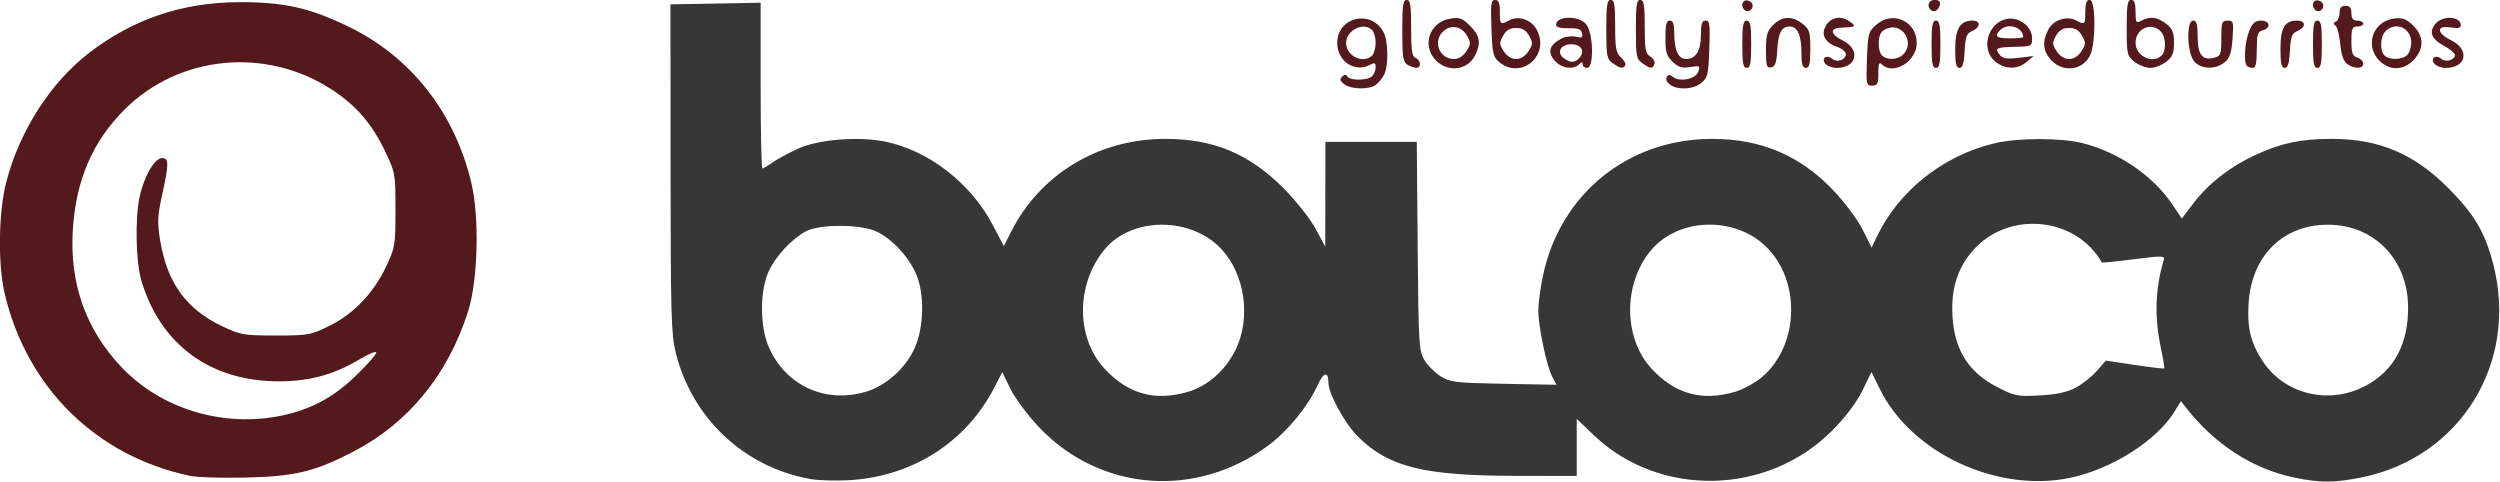
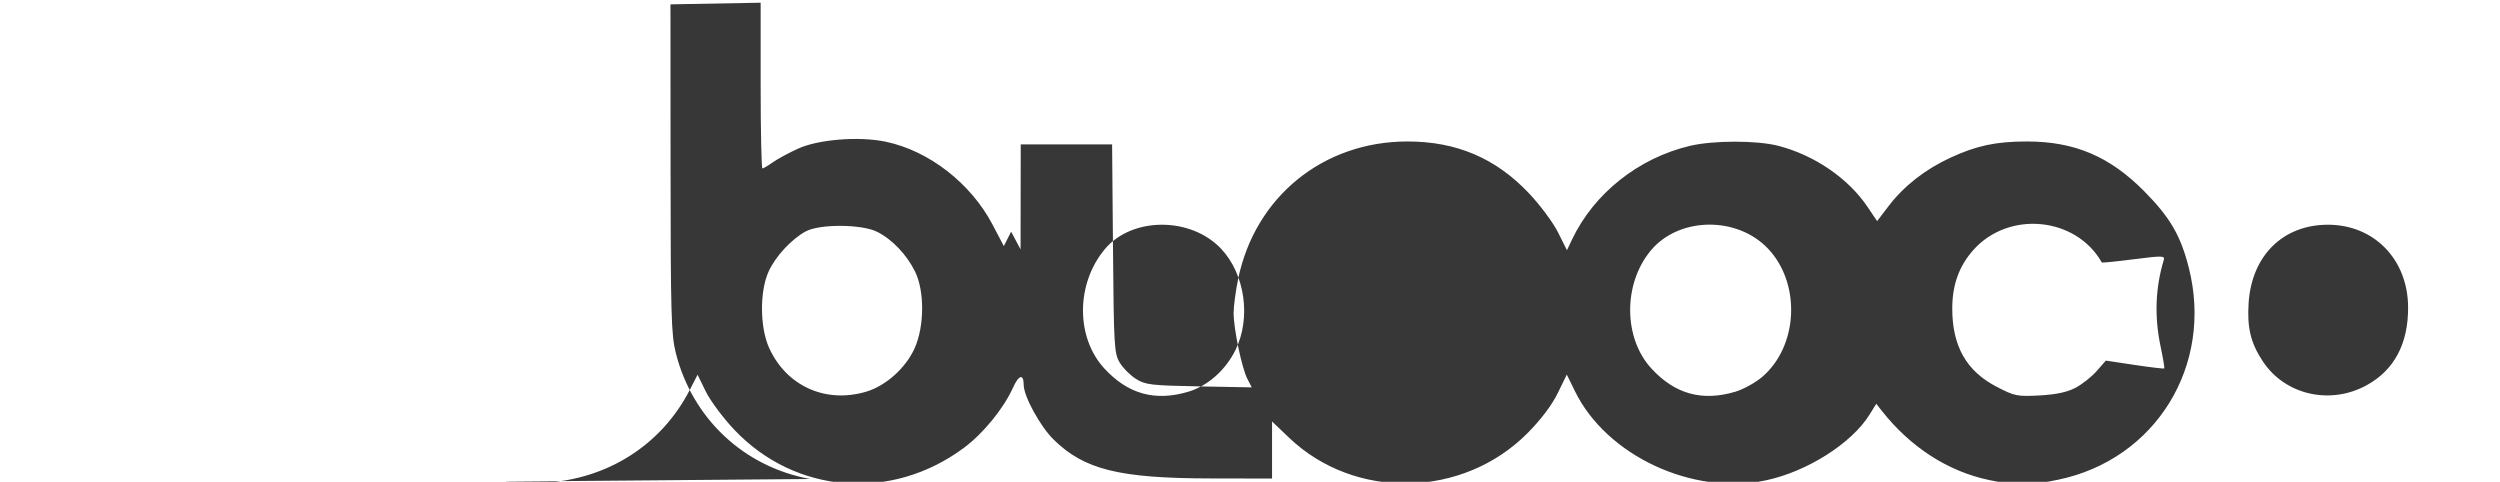
<svg xmlns="http://www.w3.org/2000/svg" xmlns:ns1="http://www.inkscape.org/namespaces/inkscape" xmlns:ns2="http://sodipodi.sourceforge.net/DTD/sodipodi-0.dtd" id="svg2" version="1.1" ns1:version="0.91 r13725" width="399.501" height="76.989" viewBox="0 0 399.501 76.989" ns2:docname="boloco_base.svg">
  <defs id="defs6" />
  <ns2:namedview pagecolor="#ffffff" bordercolor="#666666" borderopacity="1" objecttolerance="10" gridtolerance="10" guidetolerance="10" ns1:pageopacity="0" ns1:pageshadow="2" ns1:window-width="1600" ns1:window-height="1137" id="namedview4" showgrid="false" fit-margin-top="0" fit-margin-left="0" fit-margin-right="0" fit-margin-bottom="0" ns1:zoom="1.1356747" ns1:cx="266.27124" ns1:cy="-100.45713" ns1:window-x="-8" ns1:window-y="-8" ns1:window-maximized="1" ns1:current-layer="g4138" />
  <g id="g4138" transform="matrix(0.504,0,0,0.504,-55.163,-55.298)">
-     <path style="fill:#373737" d="m 366.341,261.592 c -21.019,-3.824 -37.379,-19.17 -42.623,-39.979 -1.445,-5.735 -1.63,-12.271 -1.657,-58.488 l -0.03,-52.031 14.297,-0.259 14.297,-0.259 0,26.274 c 4e-5,14.451 0.251,26.274 0.558,26.274 0.307,0 1.762,-0.857 3.234,-1.905 1.472,-1.048 5.086,-3.009 8.032,-4.357 6.463,-2.959 19.303,-3.985 27.797,-2.221 13.704,2.845 27.005,13.161 33.908,26.297 l 3.573,6.799 2.313,-4.571 c 9.243,-18.266 27.759,-29.415 48.85,-29.415 15.428,0 26.745,4.752 37.7,15.831 3.919,3.963 8.39,9.64 10.053,12.763 l 2.995,5.625 0.025,-16.641 0.025,-16.641 14.487,0 14.487,0 0.279,33.047 c 0.263,31.11 0.389,33.229 2.154,36.159 1.031,1.711 3.352,4.032 5.156,5.156 2.992,1.864 4.753,2.072 19.986,2.356 l 16.704,0.311 -1.391,-2.69 c -1.76,-3.404 -4.362,-15.87 -4.362,-20.902 0,-2.106 0.644,-6.949 1.432,-10.763 5.389,-26.092 26.965,-43.612 53.708,-43.612 15.508,0 27.921,5.281 38.441,16.357 3.536,3.722 7.706,9.324 9.267,12.448 l 2.839,5.68 1.623,-3.414 c 6.947,-14.616 21.089,-25.838 37.408,-29.687 7.472,-1.762 21.271,-1.756 28.06,0.012 11.433,2.978 22.139,10.316 28.216,19.341 l 3.041,4.516 3.663,-4.803 c 4.84,-6.347 11.598,-11.622 19.645,-15.335 8.261,-3.812 14.431,-5.114 24.224,-5.114 15.082,0 26.266,4.759 37.201,15.831 8.142,8.244 11.467,13.939 14.064,24.093 7.945,31.064 -10.449,60.934 -41.465,67.335 -8.893,1.835 -13.39,1.853 -21.836,0.086 -13.008,-2.722 -24.945,-10.422 -34.003,-21.935 l -1.768,-2.247 -2.078,3.363 c -5.657,9.153 -19.835,18.159 -32.932,20.92 -23.241,4.899 -50.539,-7.846 -60.525,-28.258 l -2.582,-5.277 -2.9,5.929 c -1.855,3.793 -5.293,8.341 -9.541,12.622 -20.511,20.67 -54.763,21.355 -75.568,1.511 l -5.447,-5.196 0,9.049 0,9.049 -19.453,-0.033 c -29.043,-0.049 -40.089,-2.784 -49.815,-12.336 -4.251,-4.175 -9.48,-13.739 -9.481,-17.342 -9.4e-4,-3.589 -1.555,-3.183 -3.385,0.885 -2.986,6.634 -9.444,14.547 -15.598,19.112 -22.967,17.037 -53.391,14.645 -72.735,-5.719 -3.542,-3.729 -7.62,-9.191 -9.061,-12.136 l -2.62,-5.356 -2.441,4.762 c -8.967,17.494 -26.094,28.409 -46.31,29.516 -4.231,0.232 -9.692,0.058 -12.134,-0.387 z m 17.727,-27.681 c 6.27,-1.862 12.581,-7.521 15.387,-13.797 3.112,-6.961 3.17,-18.118 0.126,-24.295 -2.656,-5.391 -7.305,-10.257 -12.051,-12.613 -4.913,-2.439 -18.179,-2.512 -22.594,-0.125 -4.559,2.465 -9.627,7.948 -11.807,12.773 -2.83,6.263 -2.76,17.612 0.149,24.091 5.454,12.148 17.9,17.794 30.789,13.966 z m 102.131,0.017 c 6.198,-1.841 11.858,-6.855 15.01,-13.298 4.972,-10.163 2.97,-24.073 -4.617,-32.072 -9.625,-10.148 -28.2,-10.108 -36.772,0.079 -9.241,10.983 -9.337,28.016 -0.213,37.915 7.489,8.125 16.063,10.504 26.591,7.377 z m 173.438,0 c 2.565,-0.762 6.413,-2.882 8.551,-4.712 11.434,-9.787 12.332,-29.6 1.843,-40.659 -9.887,-10.424 -28.362,-10.092 -37.238,0.668 -8.741,10.597 -8.618,27.701 0.269,37.342 7.473,8.107 16.056,10.484 26.575,7.36 z m 107.796,-1.21 c 2.111,-1.09 5.159,-3.485 6.772,-5.323 l 2.934,-3.341 9.127,1.371 c 5.02,0.754 9.244,1.254 9.386,1.112 0.143,-0.143 -0.36,-3.183 -1.117,-6.757 -2.041,-9.633 -1.719,-18.704 0.98,-27.661 0.402,-1.334 -0.515,-1.352 -9.527,-0.195 -5.484,0.704 -10.042,1.157 -10.127,1.007 -8.245,-14.532 -29.643,-16.545 -40.825,-3.841 -4.483,5.093 -6.599,11.031 -6.592,18.5 0.011,11.895 4.496,19.792 14.057,24.75 5.743,2.978 6.526,3.137 13.594,2.76 5.173,-0.276 8.691,-1.015 11.339,-2.382 z m 92.308,-0.804 c 8.854,-4.816 13.34,-13.271 13.233,-24.943 -0.139,-15.091 -10.855,-26.031 -25.473,-26.003 -14.217,0.027 -24.12,9.82 -25.094,24.814 -0.512,7.888 0.664,12.712 4.521,18.534 7.017,10.593 21.249,13.889 32.814,7.598 z" id="path4142" ns1:connector-curvature="0" ns2:nodetypes="csscccsssssscsssscccccsssscsssssscsssscsssssssscssscssscccsscsssscssccsssssssscssssccsssssssscssssscsssssssssss" />
-     <path style="fill:#54191c" d="m 169.758,260.599 c -29.661,-6.215 -51.711,-27.833 -58.783,-57.63 -2.252,-9.49 -2.026,-25.984 0.488,-35.625 4.21,-16.143 13.991,-31.394 26.159,-40.789 13.951,-10.771 29.505,-16.054 47.535,-16.144 14.207,-0.071 22.305,1.726 34.718,7.705 19.756,9.516 33.674,27.179 39.003,49.5 2.644,11.075 2.13,31.018 -1.057,40.977 -6.416,20.052 -18.995,35.362 -36.487,44.409 -12.065,6.24 -18.373,7.757 -33.833,8.134 -7.477,0.182 -15.46,-0.06 -17.742,-0.538 z m 29.155,-19.145 c 9.268,-1.964 16.36,-5.806 23.509,-12.735 3.48,-3.374 6.328,-6.614 6.328,-7.201 0,-0.587 -2.426,0.393 -5.391,2.179 -7.949,4.788 -15.821,6.929 -25.475,6.929 -21.679,0 -37.524,-11.586 -43.592,-31.875 -1.786,-5.97 -2.069,-19.68 -0.552,-26.719 1.375,-6.381 4.744,-12.188 7.072,-12.188 2.247,0 2.241,1.691 -0.042,12.087 -1.384,6.303 -1.463,8.387 -0.529,14.062 2.201,13.377 8.265,21.768 19.618,27.146 5.872,2.782 6.865,2.954 17.033,2.954 10.281,0 11.093,-0.145 16.973,-3.039 7.697,-3.787 14.012,-10.38 17.993,-18.783 2.862,-6.041 2.986,-6.79 2.982,-18.022 -0.004,-11.523 -0.061,-11.836 -3.378,-18.75 -4.143,-8.633 -9.233,-14.477 -16.967,-19.482 -20.81,-13.467 -48.186,-10.809 -65.474,6.357 -10.234,10.162 -15.556,22.563 -16.495,38.438 -1,16.901 4.121,31.314 15.354,43.223 12.624,13.382 32.422,19.364 51.034,15.419 z M 535.726,136.469 c -1.363,-1.006 -1.552,-1.615 -0.754,-2.425 0.759,-0.77 1.248,-0.788 1.696,-0.063 0.849,1.373 6.428,1.298 7.832,-0.106 0.619,-0.619 1.125,-1.899 1.125,-2.845 0,-1.41 -0.327,-1.546 -1.813,-0.75 -4.836,2.588 -10.374,-1.125 -10.374,-6.956 0,-8.289 10.97,-10.742 14.738,-3.296 1.48,2.924 1.543,10.7 0.109,13.393 -0.6,1.126 -1.76,2.562 -2.578,3.19 -2.044,1.569 -7.772,1.488 -9.98,-0.141 z M 544.5,127.312 c 0.619,-0.619 1.125,-2.433 1.125,-4.031 0,-1.598 -0.506,-3.413 -1.125,-4.031 -2.707,-2.707 -8.25,0.054 -8.25,4.11 0,4.143 5.449,6.754 8.25,3.953 z m 94.442,9.236 c -0.996,-0.728 -1.434,-1.741 -1.033,-2.389 0.515,-0.834 1.022,-0.854 1.957,-0.078 2.097,1.74 7.171,0.734 8.024,-1.591 0.698,-1.902 0.526,-2.005 -2.514,-1.512 -2.578,0.418 -3.747,0.075 -5.57,-1.638 -1.939,-1.821 -2.307,-3.038 -2.307,-7.629 0,-4.23 0.317,-5.462 1.406,-5.462 1.045,0 1.406,1.101 1.406,4.28 0,5.131 1.305,7.907 3.716,7.907 3.095,0 4.721,-2.607 4.721,-7.567 0,-3.606 0.329,-4.621 1.497,-4.621 1.289,0 1.452,1.247 1.172,8.99 -0.293,8.112 -0.541,9.165 -2.538,10.781 -2.575,2.084 -7.455,2.343 -9.938,0.527 z m 62.449,-8.193 c 0.31,-8.071 0.472,-8.643 3.07,-10.877 5.218,-4.487 12.727,-0.977 12.727,5.949 0,5.772 -7.467,10.292 -11.062,6.697 -0.875,-0.875 -1.125,-0.25 -1.125,2.812 0,3.375 -0.281,3.938 -1.968,3.938 -1.879,0 -1.953,-0.386 -1.641,-8.519 z m 11.511,-1.391 c 3.64,-3.64 -0.087,-9.966 -4.883,-8.29 -1.97,0.689 -2.618,1.593 -2.848,3.982 -0.164,1.7 0.204,3.696 0.818,4.436 1.476,1.779 5.073,1.712 6.913,-0.128 z m -157.199,3.273 c -1.397,-0.814 -1.641,-2.411 -1.641,-10.753 0,-8.084 0.246,-9.797 1.406,-9.797 1.152,0 1.406,1.618 1.406,8.936 0,7.078 0.292,9.048 1.406,9.475 1.697,0.651 1.886,3.163 0.234,3.123 -0.645,-0.016 -1.91,-0.459 -2.812,-0.984 z m 9.098,-1.289 c -4.689,-4.689 -2.159,-12.253 4.452,-13.312 3.002,-0.481 3.859,-0.169 6.328,2.3 3.166,3.166 3.535,5.53 1.484,9.496 -2.355,4.553 -8.471,5.309 -12.265,1.516 z m 9.575,-2.963 c 1.44,-2.197 1.463,-2.709 0.225,-4.922 -1.68,-3.004 -5.058,-3.663 -7.49,-1.463 -3.521,3.186 -1.344,8.836 3.404,8.836 1.397,0 2.866,-0.932 3.862,-2.452 z m 10.494,3.473 c -1.997,-1.616 -2.245,-2.669 -2.538,-10.781 -0.28,-7.743 -0.117,-8.99 1.172,-8.99 1.121,0 1.497,0.941 1.497,3.75 0,4.084 0.159,4.233 2.929,2.75 3.152,-1.687 7.317,-0.14 8.973,3.332 3.83,8.031 -5.187,15.48 -12.032,9.94 z m 9.194,-3.473 c 1.441,-2.2 1.464,-2.706 0.22,-4.922 -1.004,-1.789 -2.142,-2.47 -4.127,-2.47 -1.985,0 -3.123,0.681 -4.127,2.47 -1.244,2.216 -1.221,2.722 0.22,4.922 1.01,1.542 2.461,2.452 3.907,2.452 1.446,0 2.897,-0.91 3.907,-2.452 z m 8.749,3.389 c -2.898,-2.898 -2.341,-5.295 1.728,-7.439 1.208,-0.637 3.246,-0.894 4.529,-0.572 1.899,0.477 2.269,0.274 1.993,-1.092 -0.265,-1.31 -1.207,-1.66 -4.295,-1.597 -2.548,0.052 -3.955,-0.329 -3.955,-1.072 0,-2.778 6.715,-3.076 9.375,-0.416 2.426,2.426 2.813,14.062 0.469,14.062 -0.773,0 -1.406,-0.506 -1.406,-1.125 0,-0.875 -0.25,-0.875 -1.125,0 -1.707,1.707 -5.215,1.348 -7.312,-0.75 z m 7.49,-1.394 c 1.762,-2.124 0.431,-4.231 -2.673,-4.231 -3.36,0 -4.767,2.657 -2.345,4.428 2.146,1.569 3.6,1.512 5.018,-0.198 z m 10.531,1.81 c -1.916,-1.342 -2.084,-2.211 -2.084,-10.781 0,-7.661 0.251,-9.322 1.406,-9.322 1.144,0 1.406,1.546 1.406,8.292 0,7.069 0.273,8.54 1.853,9.969 1.019,0.922 1.627,2.042 1.351,2.489 -0.714,1.155 -1.558,1.016 -3.933,-0.647 z m 9.375,0 c -1.916,-1.342 -2.084,-2.211 -2.084,-10.781 0,-7.661 0.251,-9.322 1.406,-9.322 1.146,0 1.406,1.562 1.406,8.43 0,7.267 0.246,8.583 1.781,9.542 0.98,0.612 1.567,1.67 1.306,2.352 -0.614,1.599 -1.273,1.561 -3.816,-0.22 z M 661.875,123.75 c 0,-6.042 0.273,-7.5 1.406,-7.5 1.133,0 1.406,1.458 1.406,7.5 0,6.042 -0.273,7.5 -1.406,7.5 -1.133,0 -1.406,-1.458 -1.406,-7.5 z m 7.5,1.901 c 0,-4.84 0.359,-6.096 2.301,-8.037 2.812,-2.812 6.014,-2.936 9.291,-0.358 2.211,1.739 2.47,2.576 2.47,7.969 0,4.731 -0.302,6.026 -1.406,6.026 -1.065,0 -1.406,-1.153 -1.406,-4.749 0,-5.539 -1.242,-8.376 -3.668,-8.376 -2.66,0 -3.693,1.937 -4.01,7.52 -0.226,3.99 -0.652,5.188 -1.931,5.431 -1.418,0.27 -1.641,-0.467 -1.641,-5.424 z m 18.819,4.276 c -1.426,-1.719 0.422,-3.027 2.197,-1.554 1.549,1.285 4.297,0.332 4.297,-1.491 0,-0.745 -1.275,-1.799 -2.832,-2.342 -3.954,-1.379 -5.217,-4.031 -3.306,-6.947 1.698,-2.592 4.87,-2.969 7.6,-0.904 1.919,1.452 1.646,1.623 -2.868,1.797 -3.785,0.145 -3.563,2.084 0.469,4.096 5.748,2.868 4.45,8.669 -1.939,8.669 -1.385,0 -3.013,-0.595 -3.616,-1.323 z M 721.875,123.75 c 0,-6.042 0.273,-7.5 1.406,-7.5 1.133,0 1.406,1.458 1.406,7.5 0,6.042 -0.273,7.5 -1.406,7.5 -1.133,0 -1.406,-1.458 -1.406,-7.5 z m 7.5,1.552 c 0,-6.474 1.556,-9.052 5.464,-9.052 2.664,0 2.617,2.113 -0.074,3.293 -1.779,0.781 -2.153,1.769 -2.391,6.316 -0.206,3.955 -0.643,5.391 -1.641,5.391 -1.045,0 -1.36,-1.377 -1.36,-5.948 z m 12.783,4.005 c -4.854,-3.818 -2.557,-12.402 3.638,-13.596 3.812,-0.735 7.954,2.447 7.954,6.109 0,2.547 -0.15,2.625 -5.312,2.744 -6.1,0.141 -6.683,0.441 -4.941,2.54 0.994,1.198 2.277,1.402 5.993,0.952 l 4.728,-0.572 -2.213,1.883 c -2.847,2.422 -6.723,2.398 -9.848,-0.06 z m 8.78,-7.824 c 0,-3.138 -4.909,-4.637 -7.312,-2.233 -1.982,1.982 -1.225,2.625 3.094,2.625 2.32,0 4.219,-0.176 4.219,-0.392 z m 8.861,7.286 c -2.628,-2.836 -2.908,-5.811 -0.909,-9.675 1.581,-3.057 5.876,-4.474 8.806,-2.906 2.77,1.483 2.929,1.333 2.929,-2.75 0,-2.708 0.391,-3.75 1.406,-3.75 1.96,0 1.988,13.969 0.035,17.745 -2.411,4.662 -8.563,5.333 -12.267,1.336 z m 9.577,-2.784 c 1.441,-2.2 1.464,-2.706 0.22,-4.922 -1.004,-1.789 -2.142,-2.47 -4.127,-2.47 -1.985,0 -3.123,0.681 -4.127,2.47 -1.244,2.216 -1.221,2.722 0.22,4.922 1.01,1.542 2.461,2.452 3.907,2.452 1.446,0 2.897,-0.91 3.907,-2.452 z m 16.844,3.321 c -2.356,-1.854 -2.47,-2.35 -2.47,-10.781 0,-7.231 0.256,-8.838 1.406,-8.838 1.018,0 1.406,1.045 1.406,3.783 0,3.45 0.16,3.697 1.813,2.812 2.751,-1.472 5.175,-1.174 7.904,0.973 1.993,1.568 2.47,2.732 2.47,6.026 0,3.294 -0.477,4.458 -2.47,6.026 -1.359,1.069 -3.622,1.943 -5.03,1.943 -1.408,0 -3.671,-0.874 -5.03,-1.943 z m 8.592,-1.994 c 1.593,-1.593 1.395,-5.971 -0.348,-7.714 -3.015,-3.015 -7.902,-0.738 -7.902,3.683 0,4.213 5.42,6.861 8.25,4.031 z m 10.5,2.062 c -2.414,-2.414 -2.796,-13.125 -0.469,-13.125 1.076,0 1.406,1.185 1.406,5.041 0,5.757 1.468,7.687 5.144,6.764 2.188,-0.549 2.356,-0.992 2.356,-6.198 0,-5.088 0.184,-5.607 1.988,-5.607 1.855,0 1.96,0.385 1.571,5.764 -0.331,4.57 -0.861,6.124 -2.56,7.5 -2.806,2.272 -7.087,2.209 -9.436,-0.139 z m 16.562,1.25 c -1.106,-1.106 -0.666,-7.774 0.733,-11.124 1.047,-2.505 1.907,-3.251 3.75,-3.251 2.858,0 3.254,2.368 0.517,3.084 -1.616,0.423 -1.875,1.279 -1.875,6.203 0,4.136 -0.345,5.713 -1.25,5.713 -0.688,0 -1.531,-0.281 -1.875,-0.625 z m 10.625,-5.402 c 0,-6.668 1.342,-8.973 5.223,-8.973 2.862,0 2.967,2.065 0.167,3.293 -1.779,0.781 -2.153,1.769 -2.391,6.316 -0.206,3.955 -0.643,5.391 -1.641,5.391 -1.047,0 -1.359,-1.387 -1.359,-6.027 z M 842.812,123.75 c 0,-6.042 0.273,-7.5 1.406,-7.5 1.133,0 1.406,1.458 1.406,7.5 0,6.042 -0.273,7.5 -1.406,7.5 -1.133,0 -1.406,-1.458 -1.406,-7.5 z m 10.838,6.251 c -1.153,-0.843 -1.863,-2.9 -2.185,-6.328 -0.262,-2.794 -0.945,-5.428 -1.518,-5.854 -0.748,-0.556 -0.711,-0.908 0.13,-1.25 0.645,-0.262 1.172,-1.495 1.172,-2.741 0,-1.641 0.517,-2.266 1.875,-2.266 1.375,0 1.875,0.625 1.875,2.344 0,1.719 0.5,2.344 1.875,2.344 1.031,0 1.875,0.422 1.875,0.938 0,0.516 -0.844,0.938 -1.875,0.938 -1.622,0 -1.875,0.625 -1.875,4.624 0,3.801 0.334,4.73 1.875,5.219 1.031,0.327 1.875,1.199 1.875,1.938 0,1.688 -2.847,1.741 -5.1,0.094 z m 10.213,-1.052 c -4.646,-4.646 -2.167,-12.252 4.332,-13.292 2.664,-0.426 3.867,-0.084 5.86,1.669 3.776,3.319 4.175,7.287 1.1,10.941 -3.221,3.828 -7.865,4.109 -11.292,0.682 z m 8.951,-1.921 c 0.643,-0.775 1.169,-2.461 1.169,-3.747 0,-4.698 -4.902,-6.917 -8.136,-3.683 -1.743,1.743 -1.941,6.121 -0.348,7.714 1.573,1.573 5.914,1.404 7.315,-0.284 z m 8.504,2.899 c -1.426,-1.719 0.422,-3.027 2.197,-1.554 1.433,1.189 4.298,0.383 4.294,-1.208 -9.4e-4,-0.589 -1.578,-1.915 -3.505,-2.947 -4.024,-2.155 -4.863,-4.516 -2.524,-7.101 2.35,-2.596 7.906,-2.189 7.906,0.58 0,0.902 -0.909,1.1 -3.281,0.715 -4.571,-0.742 -4.425,1.812 0.234,4.089 5.976,2.92 4.84,8.749 -1.705,8.749 -1.385,0 -3.013,-0.595 -3.616,-1.323 z M 662.52,112.832 c -1.288,-1.288 -0.62,-3.277 0.996,-2.966 0.902,0.174 1.641,0.908 1.641,1.631 0,1.48 -1.654,2.318 -2.637,1.335 z m 59.062,0 c -1.327,-1.327 -0.576,-3.145 1.299,-3.145 1.311,0 1.845,0.509 1.641,1.563 -0.335,1.725 -1.935,2.586 -2.94,1.582 z m 121.875,0 c -1.288,-1.288 -0.62,-3.277 0.996,-2.966 0.902,0.174 1.641,0.908 1.641,1.631 0,1.48 -1.654,2.318 -2.637,1.335 z" id="path4140" ns1:connector-curvature="0" />
+     <path style="fill:#373737" d="m 366.341,261.592 c -21.019,-3.824 -37.379,-19.17 -42.623,-39.979 -1.445,-5.735 -1.63,-12.271 -1.657,-58.488 l -0.03,-52.031 14.297,-0.259 14.297,-0.259 0,26.274 c 4e-5,14.451 0.251,26.274 0.558,26.274 0.307,0 1.762,-0.857 3.234,-1.905 1.472,-1.048 5.086,-3.009 8.032,-4.357 6.463,-2.959 19.303,-3.985 27.797,-2.221 13.704,2.845 27.005,13.161 33.908,26.297 l 3.573,6.799 2.313,-4.571 l 2.995,5.625 0.025,-16.641 0.025,-16.641 14.487,0 14.487,0 0.279,33.047 c 0.263,31.11 0.389,33.229 2.154,36.159 1.031,1.711 3.352,4.032 5.156,5.156 2.992,1.864 4.753,2.072 19.986,2.356 l 16.704,0.311 -1.391,-2.69 c -1.76,-3.404 -4.362,-15.87 -4.362,-20.902 0,-2.106 0.644,-6.949 1.432,-10.763 5.389,-26.092 26.965,-43.612 53.708,-43.612 15.508,0 27.921,5.281 38.441,16.357 3.536,3.722 7.706,9.324 9.267,12.448 l 2.839,5.68 1.623,-3.414 c 6.947,-14.616 21.089,-25.838 37.408,-29.687 7.472,-1.762 21.271,-1.756 28.06,0.012 11.433,2.978 22.139,10.316 28.216,19.341 l 3.041,4.516 3.663,-4.803 c 4.84,-6.347 11.598,-11.622 19.645,-15.335 8.261,-3.812 14.431,-5.114 24.224,-5.114 15.082,0 26.266,4.759 37.201,15.831 8.142,8.244 11.467,13.939 14.064,24.093 7.945,31.064 -10.449,60.934 -41.465,67.335 -8.893,1.835 -13.39,1.853 -21.836,0.086 -13.008,-2.722 -24.945,-10.422 -34.003,-21.935 l -1.768,-2.247 -2.078,3.363 c -5.657,9.153 -19.835,18.159 -32.932,20.92 -23.241,4.899 -50.539,-7.846 -60.525,-28.258 l -2.582,-5.277 -2.9,5.929 c -1.855,3.793 -5.293,8.341 -9.541,12.622 -20.511,20.67 -54.763,21.355 -75.568,1.511 l -5.447,-5.196 0,9.049 0,9.049 -19.453,-0.033 c -29.043,-0.049 -40.089,-2.784 -49.815,-12.336 -4.251,-4.175 -9.48,-13.739 -9.481,-17.342 -9.4e-4,-3.589 -1.555,-3.183 -3.385,0.885 -2.986,6.634 -9.444,14.547 -15.598,19.112 -22.967,17.037 -53.391,14.645 -72.735,-5.719 -3.542,-3.729 -7.62,-9.191 -9.061,-12.136 l -2.62,-5.356 -2.441,4.762 c -8.967,17.494 -26.094,28.409 -46.31,29.516 -4.231,0.232 -9.692,0.058 -12.134,-0.387 z m 17.727,-27.681 c 6.27,-1.862 12.581,-7.521 15.387,-13.797 3.112,-6.961 3.17,-18.118 0.126,-24.295 -2.656,-5.391 -7.305,-10.257 -12.051,-12.613 -4.913,-2.439 -18.179,-2.512 -22.594,-0.125 -4.559,2.465 -9.627,7.948 -11.807,12.773 -2.83,6.263 -2.76,17.612 0.149,24.091 5.454,12.148 17.9,17.794 30.789,13.966 z m 102.131,0.017 c 6.198,-1.841 11.858,-6.855 15.01,-13.298 4.972,-10.163 2.97,-24.073 -4.617,-32.072 -9.625,-10.148 -28.2,-10.108 -36.772,0.079 -9.241,10.983 -9.337,28.016 -0.213,37.915 7.489,8.125 16.063,10.504 26.591,7.377 z m 173.438,0 c 2.565,-0.762 6.413,-2.882 8.551,-4.712 11.434,-9.787 12.332,-29.6 1.843,-40.659 -9.887,-10.424 -28.362,-10.092 -37.238,0.668 -8.741,10.597 -8.618,27.701 0.269,37.342 7.473,8.107 16.056,10.484 26.575,7.36 z m 107.796,-1.21 c 2.111,-1.09 5.159,-3.485 6.772,-5.323 l 2.934,-3.341 9.127,1.371 c 5.02,0.754 9.244,1.254 9.386,1.112 0.143,-0.143 -0.36,-3.183 -1.117,-6.757 -2.041,-9.633 -1.719,-18.704 0.98,-27.661 0.402,-1.334 -0.515,-1.352 -9.527,-0.195 -5.484,0.704 -10.042,1.157 -10.127,1.007 -8.245,-14.532 -29.643,-16.545 -40.825,-3.841 -4.483,5.093 -6.599,11.031 -6.592,18.5 0.011,11.895 4.496,19.792 14.057,24.75 5.743,2.978 6.526,3.137 13.594,2.76 5.173,-0.276 8.691,-1.015 11.339,-2.382 z m 92.308,-0.804 c 8.854,-4.816 13.34,-13.271 13.233,-24.943 -0.139,-15.091 -10.855,-26.031 -25.473,-26.003 -14.217,0.027 -24.12,9.82 -25.094,24.814 -0.512,7.888 0.664,12.712 4.521,18.534 7.017,10.593 21.249,13.889 32.814,7.598 z" id="path4142" ns1:connector-curvature="0" ns2:nodetypes="csscccsssssscsssscccccsssscsssssscsssscsssssssscssscssscccsscsssscssccsssssssscssssccsssssssscssssscsssssssssss" />
  </g>
</svg>